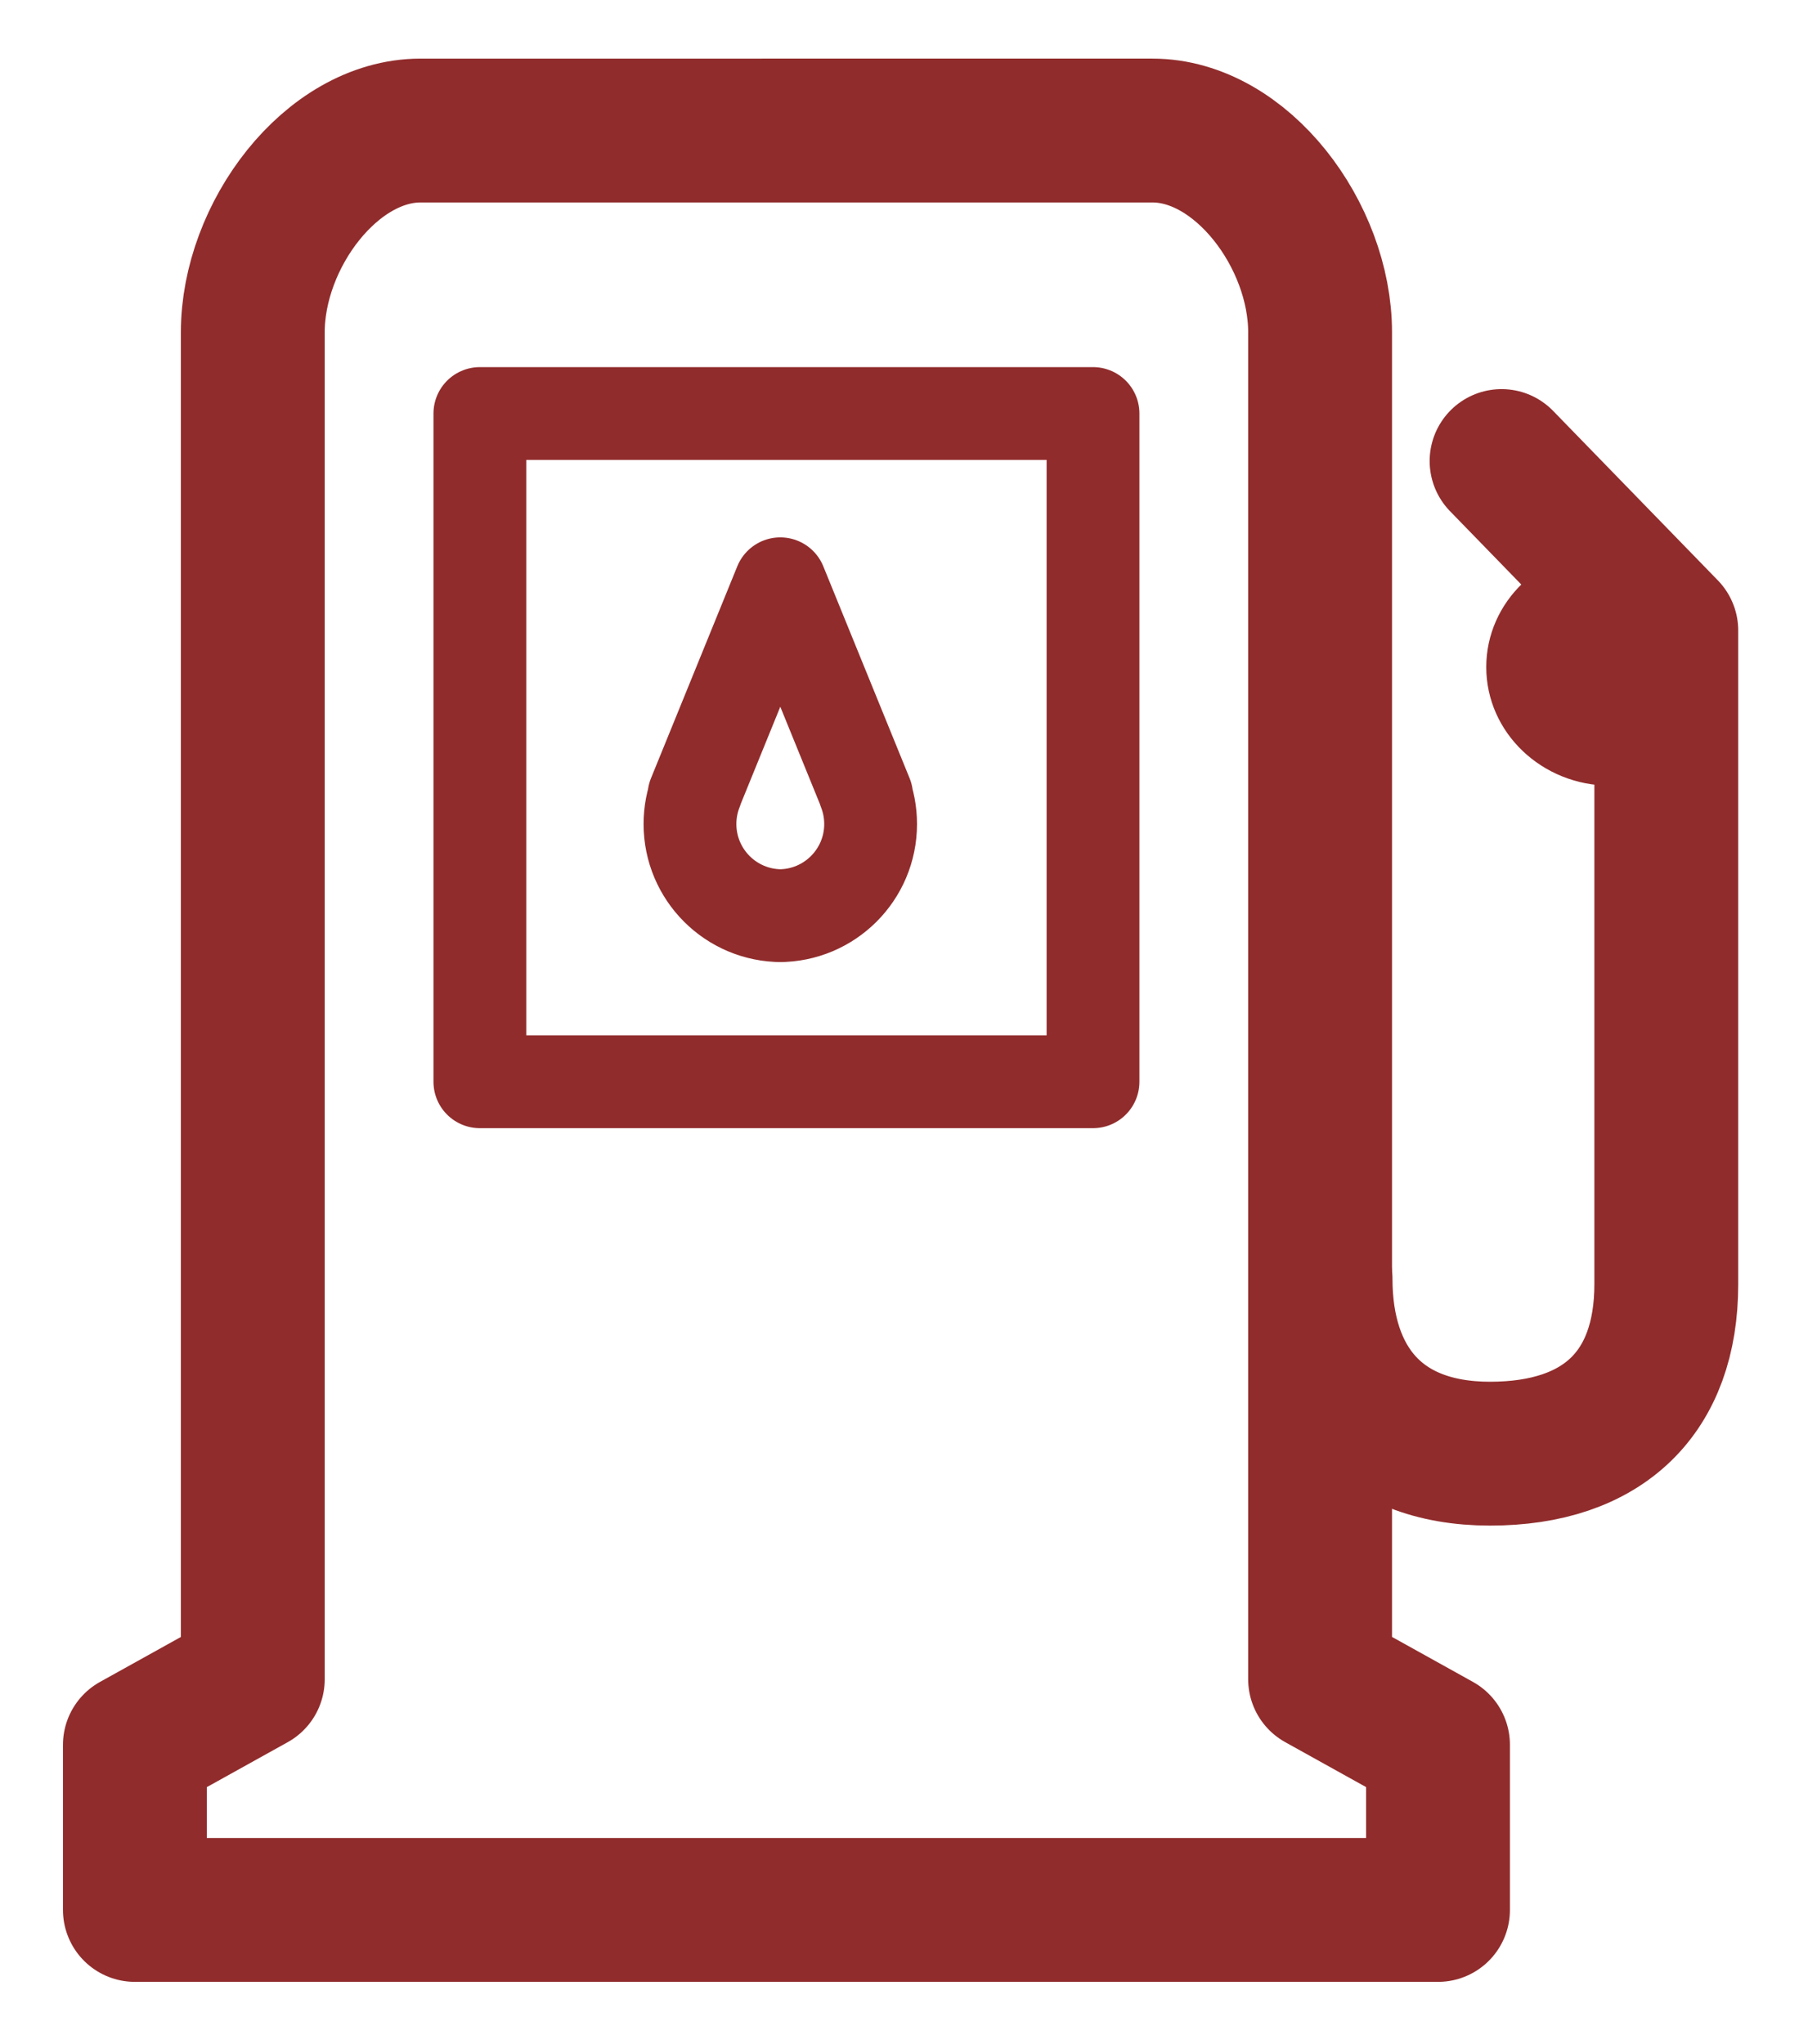
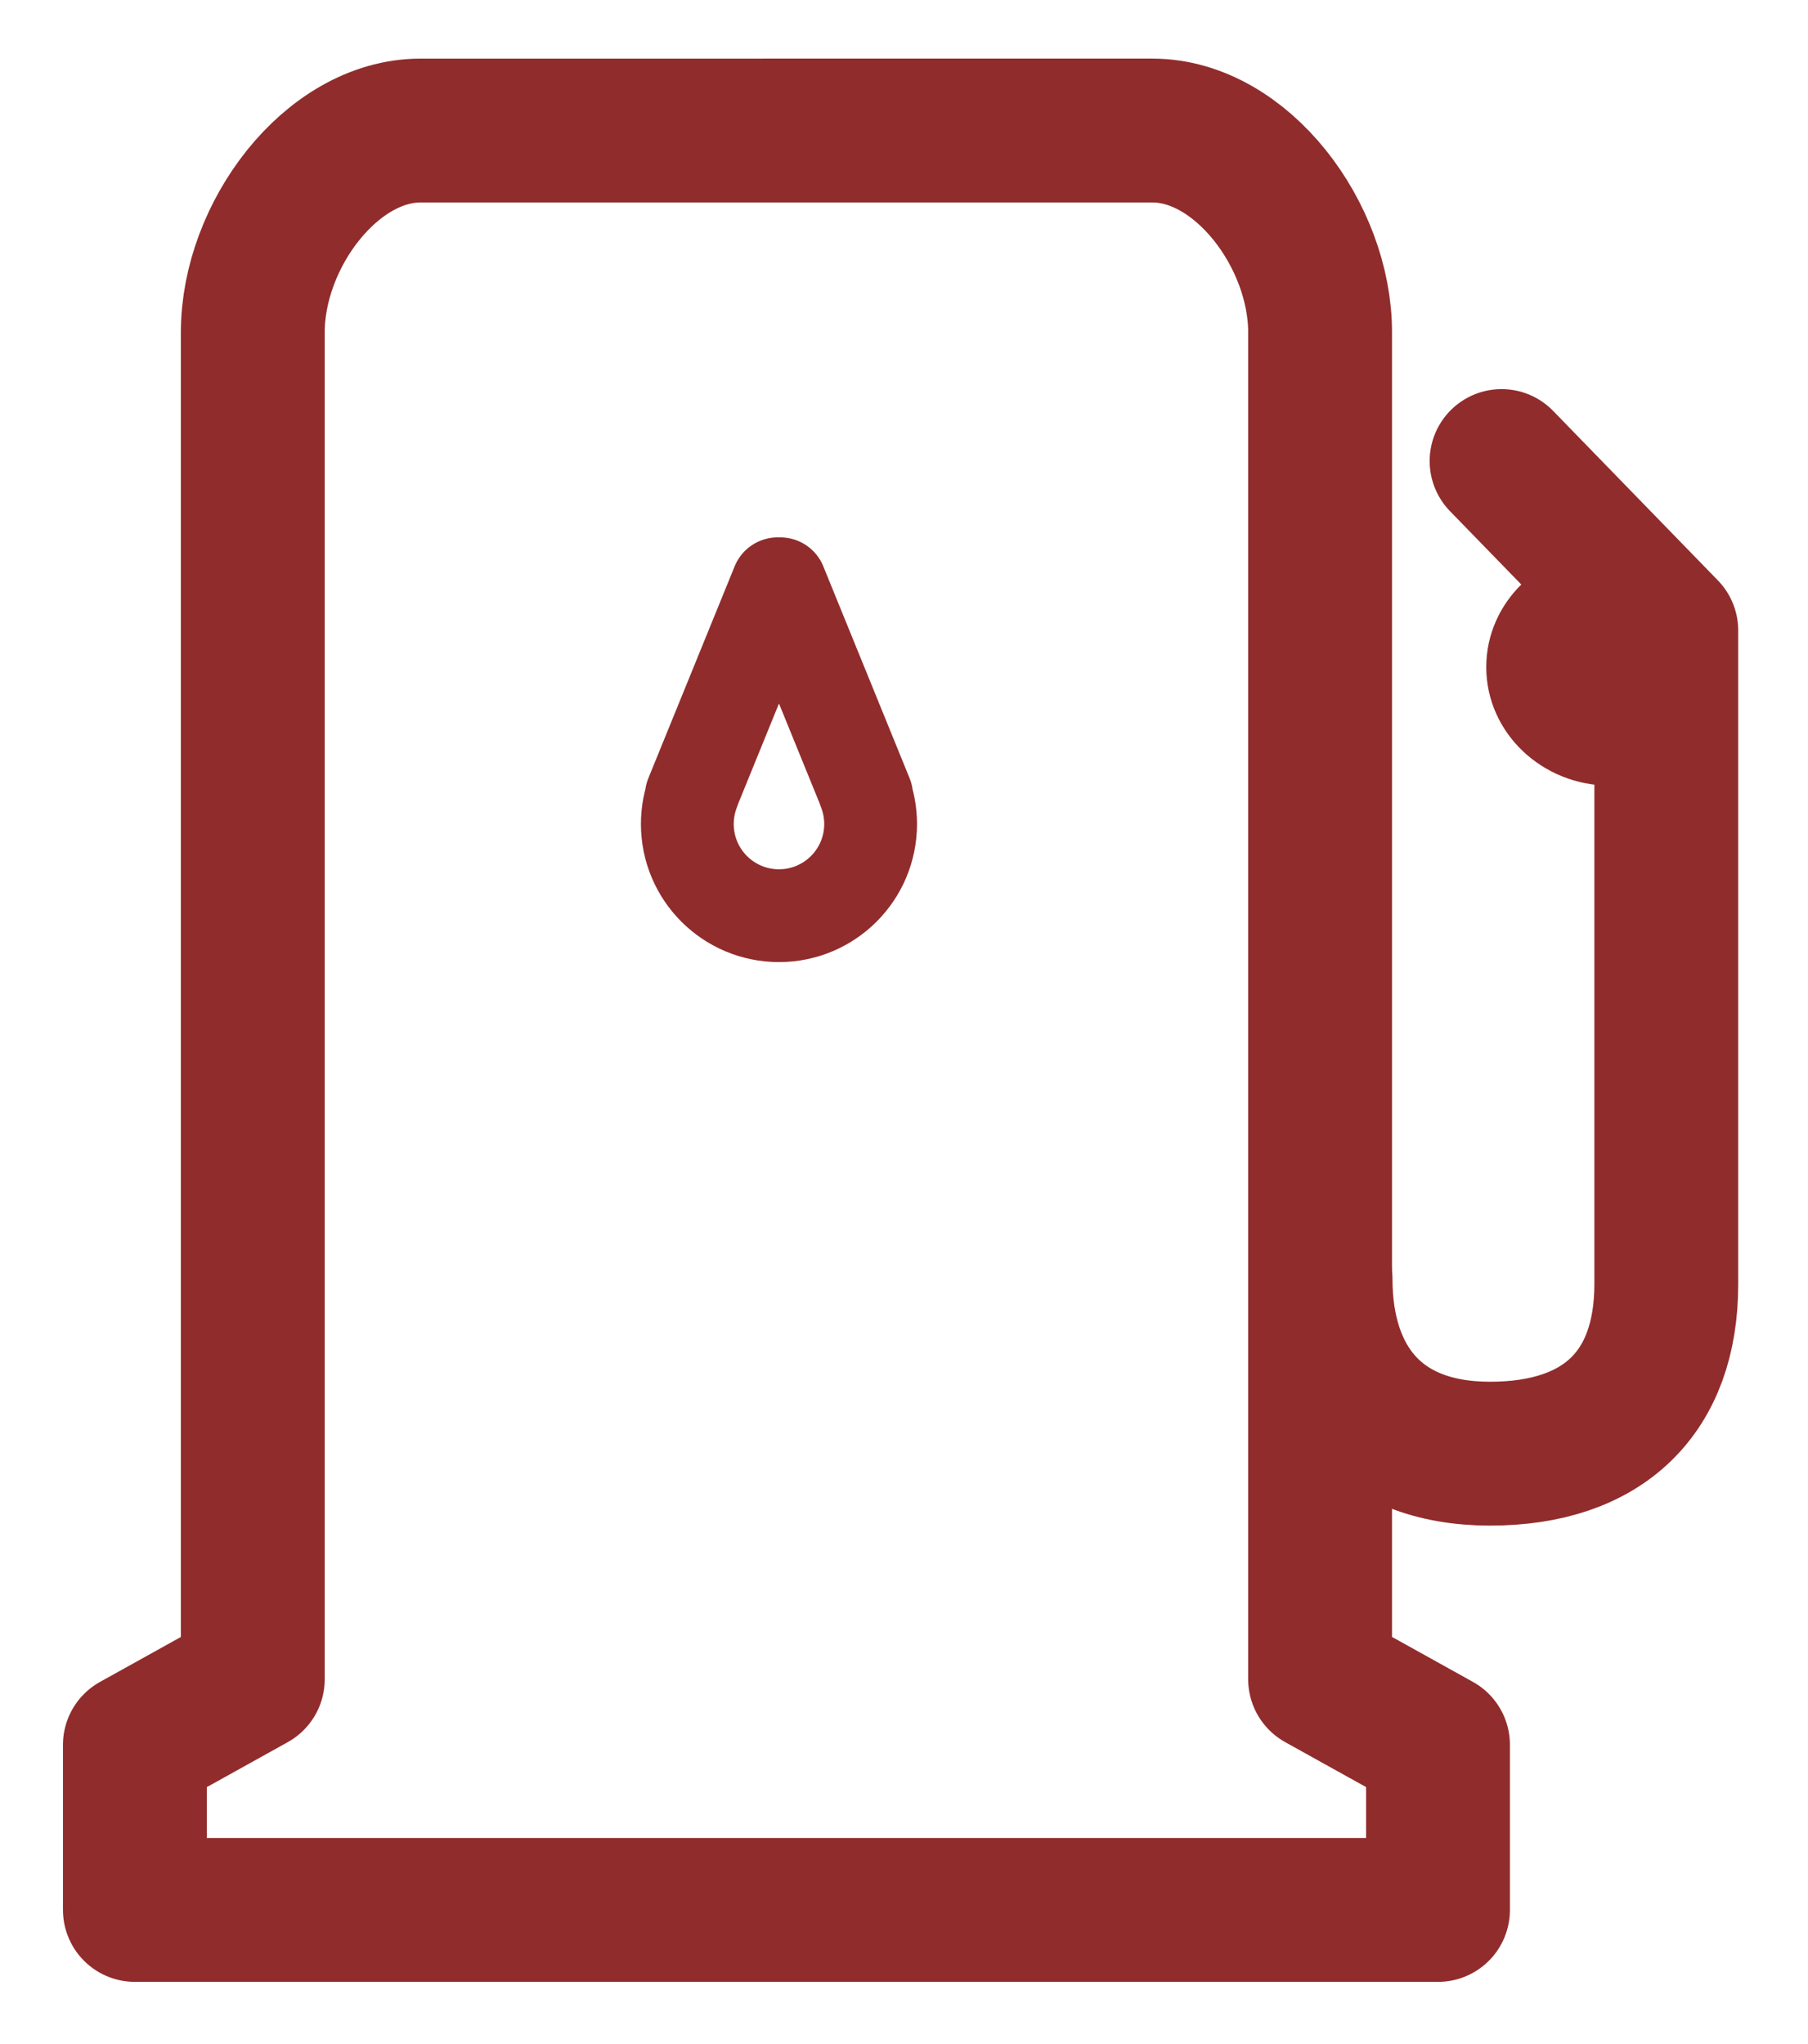
<svg xmlns="http://www.w3.org/2000/svg" id="Calque_1" data-name="Calque 1" viewBox="0 0 389.65 440.47">
  <path d="M309.91,411.56v-35.58s-25.41-14.12-25.41-14.12V71.61c0-20.89-16.94-43.48-36.14-43.48H90.62c-19.2,0-36.14,22.59-36.14,43.48v290.26l-25.41,14.12v35.58h280.84Z" style="fill: none; stroke: #912c2c; stroke-linecap: round; stroke-linejoin: round; stroke-width: 31px;" />
-   <rect x="103.42" y="89.11" width="132.14" height="144" style="fill: none; stroke: #912c2c; stroke-linecap: round; stroke-linejoin: round; stroke-width: 20px;" />
  <path d="M284.6,275.6c0,22.21,12.05,37.65,36.52,37.65s37.99-13.18,37.99-36.52v-140.86l-35.5-36.52" style="fill: none; stroke: #912c2c; stroke-linecap: round; stroke-linejoin: round; stroke-width: 31px;" />
  <path d="M347.06,169.3c-14.77,0-26.75-11.44-26.75-25.55,0-7.05,2.99-13.44,7.83-18.06l19.66,7.54,5.27,12.05-6.01,24.02Z" style="fill: #912c2c;" />
-   <path d="M168.17,125.8l18.6,45.67-.5-1.11c.88,2.23,1.36,4.67,1.36,7.21,0,10.91-8.84,19.75-19.75,19.75h.57c-10.91,0-19.75-8.84-19.75-19.75,0-2.55.48-4.98,1.36-7.21l-.5,1.11,18.6-45.67Z" style="fill: none; stroke: #912c2c; stroke-linecap: round; stroke-linejoin: round; stroke-width: 20px;" />
+   <path d="M168.17,125.8l18.6,45.67-.5-1.11c.88,2.23,1.36,4.67,1.36,7.21,0,10.91-8.84,19.75-19.75,19.75c-10.91,0-19.75-8.84-19.75-19.75,0-2.55.48-4.98,1.36-7.21l-.5,1.11,18.6-45.67Z" style="fill: none; stroke: #912c2c; stroke-linecap: round; stroke-linejoin: round; stroke-width: 20px;" />
</svg>